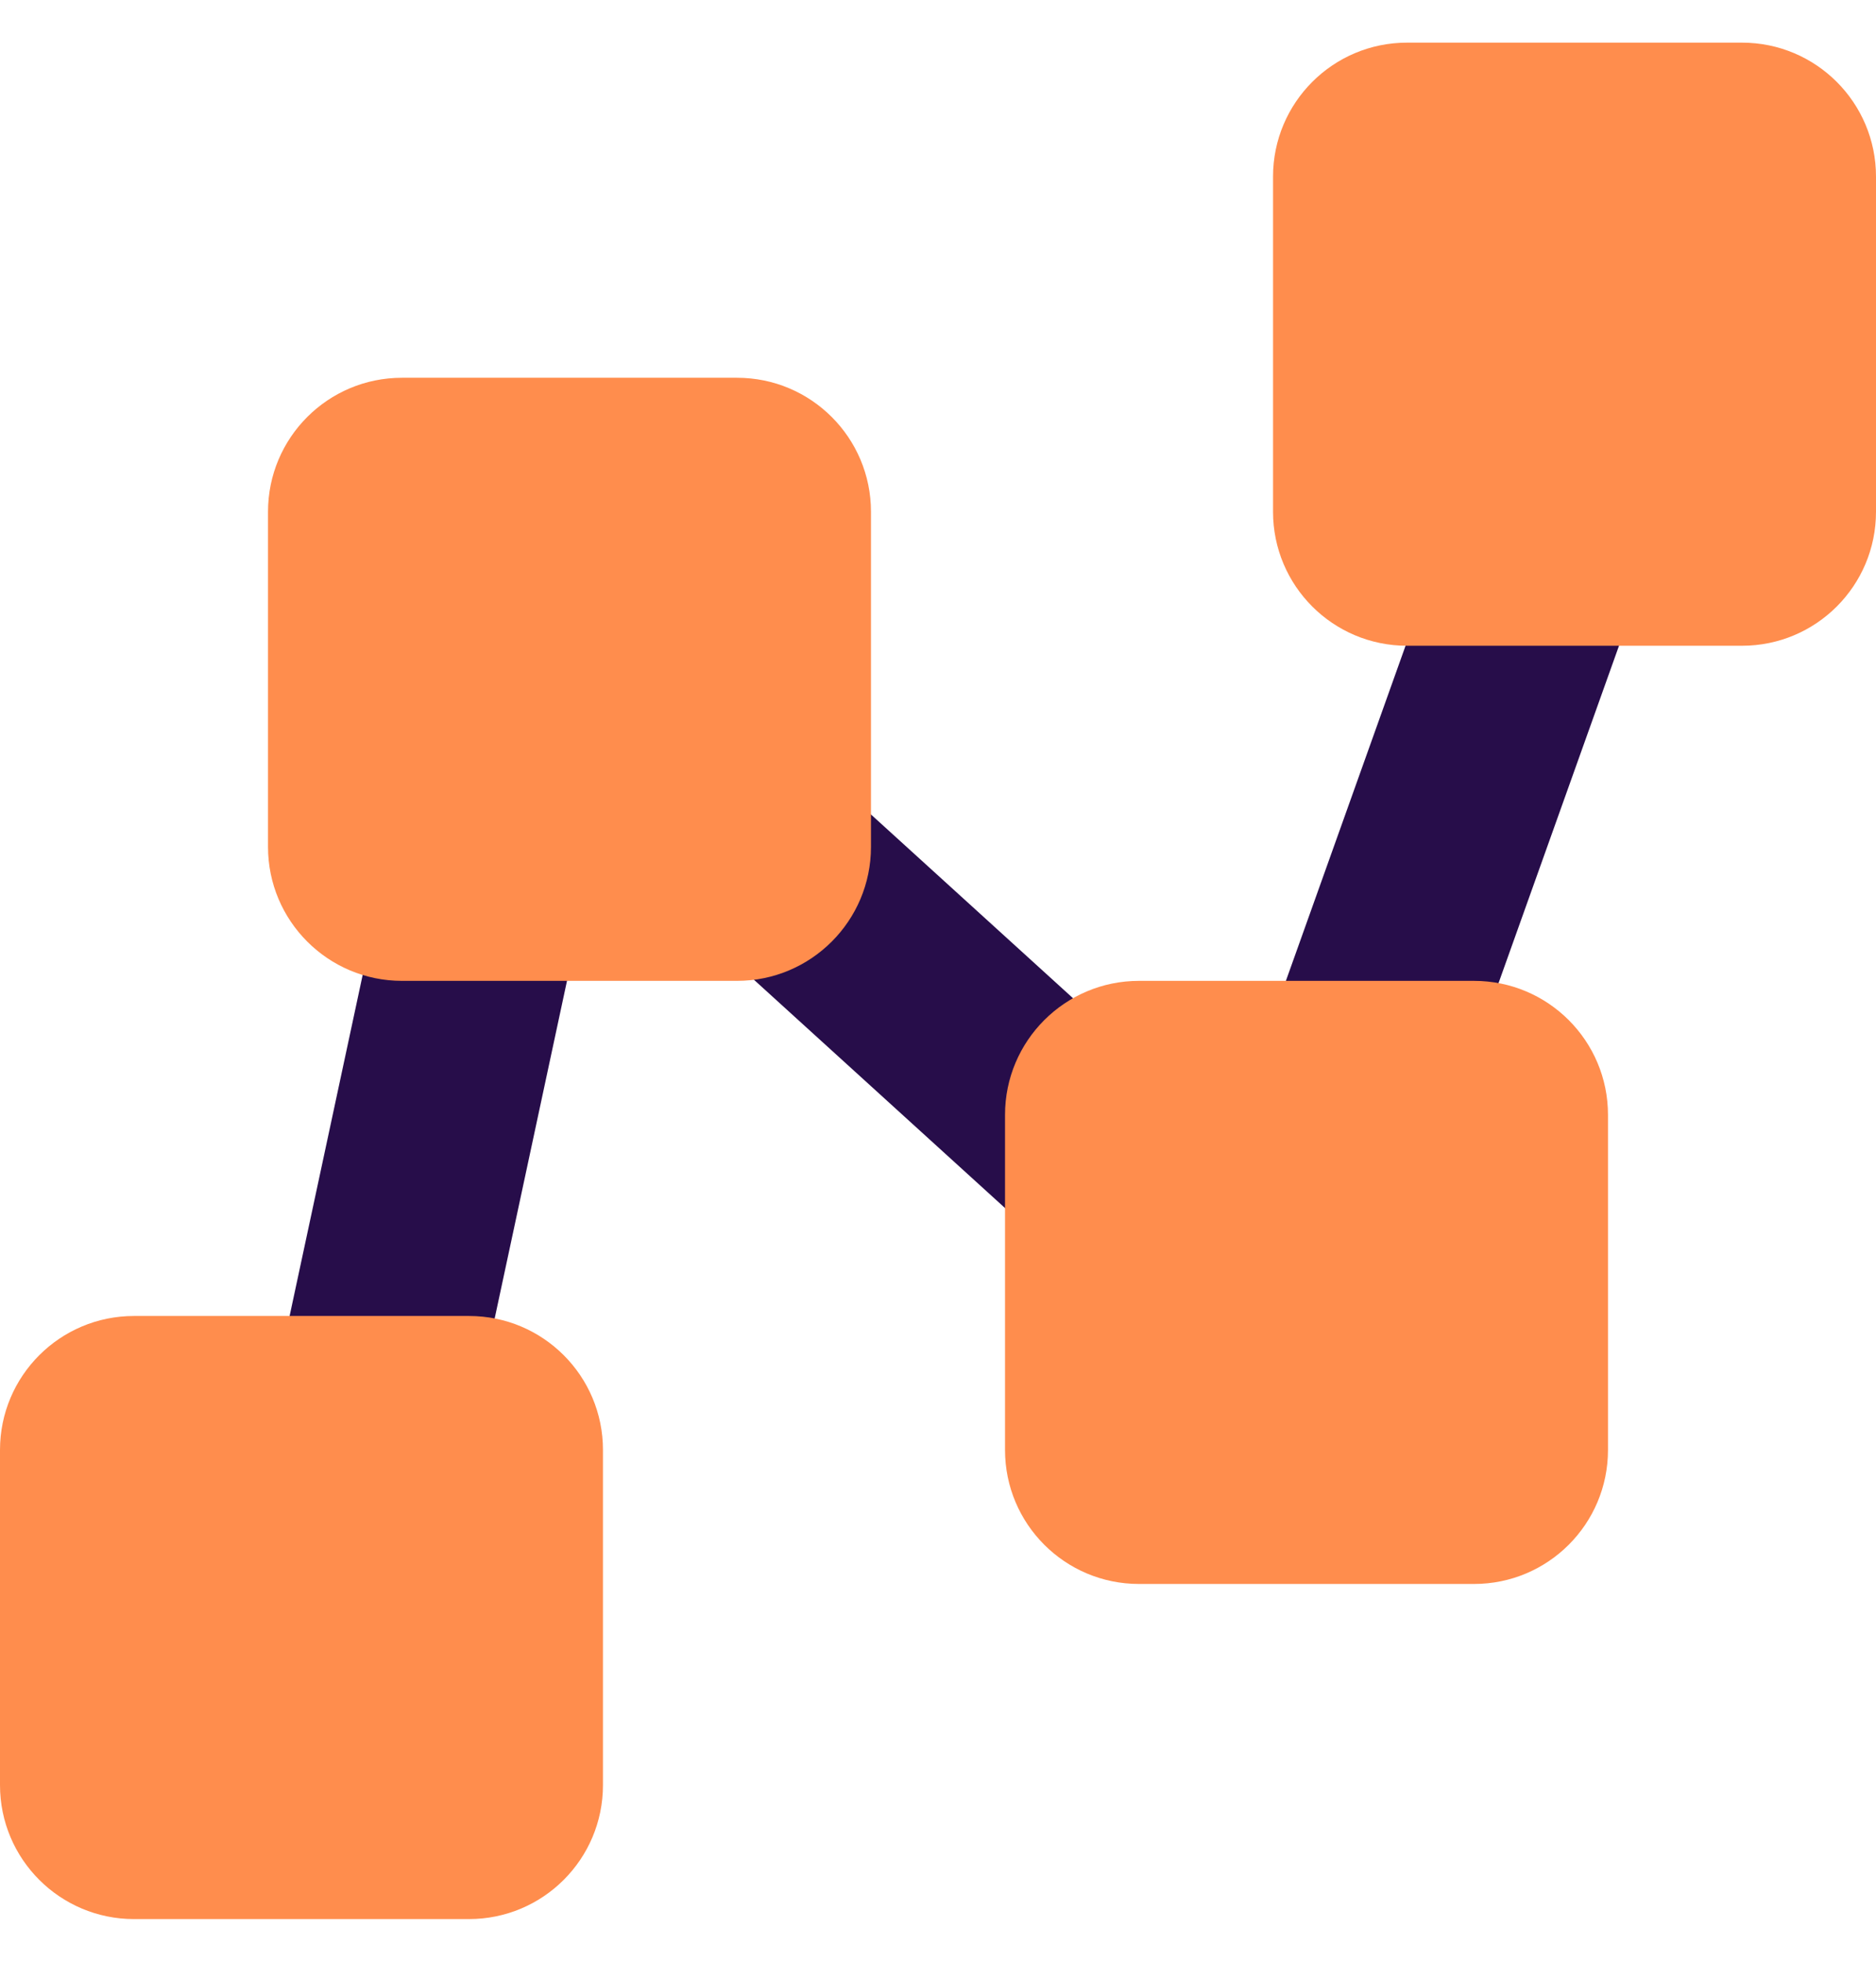
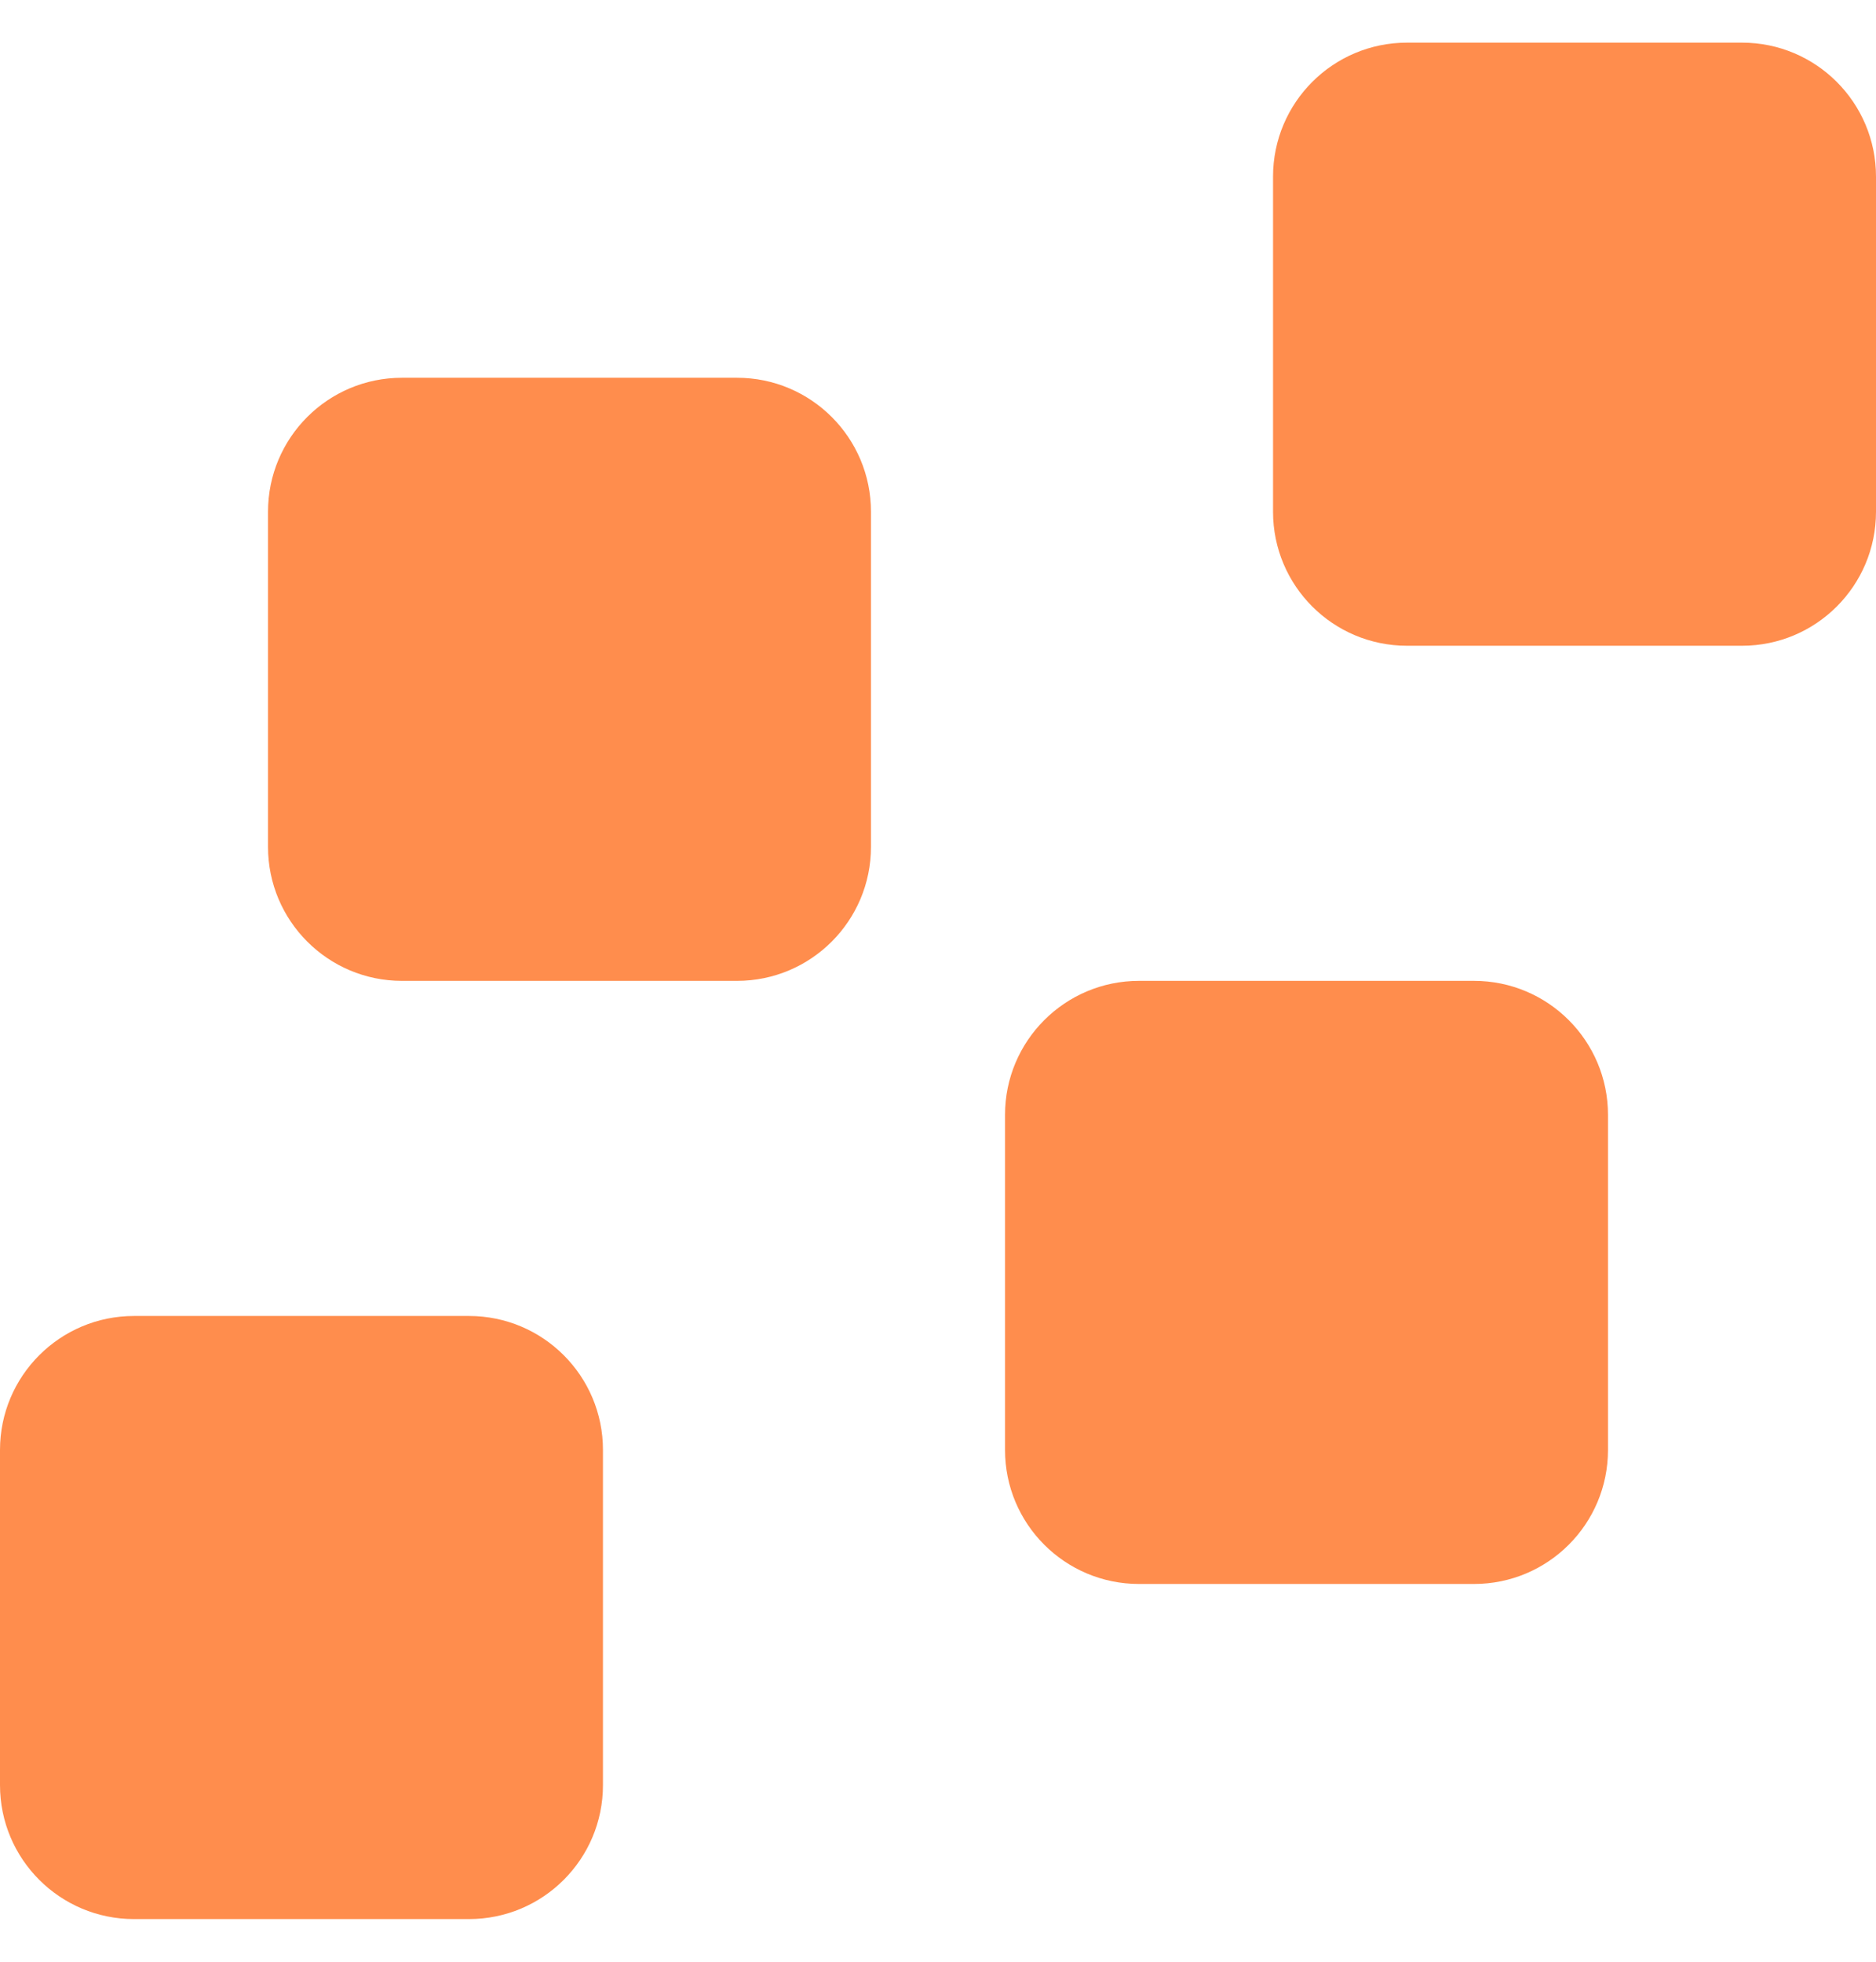
<svg xmlns="http://www.w3.org/2000/svg" width="22" height="23" viewBox="0 0 22 23" fill="none">
  <g clip-path="url(#clip0_1083_1352)">
-     <path fill-rule="evenodd" clip-rule="evenodd" d="M19.254 3.318C19.867 3.537 20.186 4.212 19.967 4.825L16.038 15.825C15.906 16.196 15.597 16.476 15.214 16.572C14.832 16.667 14.427 16.566 14.136 16.3L7.009 9.821L5.081 18.818C4.945 19.455 4.318 19.86 3.682 19.724C3.045 19.587 2.64 18.961 2.776 18.324L5.133 7.324C5.222 6.912 5.524 6.578 5.925 6.449C6.327 6.32 6.766 6.416 7.079 6.699L14.413 13.367L17.747 4.032C17.966 3.419 18.64 3.1 19.254 3.318Z" fill="#270D4A" />
    <path fill-rule="evenodd" clip-rule="evenodd" d="M16.5 0.5H20.429C21.297 0.5 22 1.204 22 2.071V6C22 6.868 21.297 7.571 20.429 7.571H16.5C15.632 7.571 14.929 6.868 14.929 6V2.071C14.929 1.204 15.632 0.5 16.5 0.5ZM4.714 4.429H8.643C9.511 4.429 10.214 5.132 10.214 6V9.929C10.214 10.796 9.511 11.5 8.643 11.5H4.714C3.846 11.5 3.143 10.796 3.143 9.929V6C3.143 5.132 3.846 4.429 4.714 4.429ZM1.571 15.429H5.5C6.368 15.429 7.071 16.132 7.071 17V20.929C7.071 21.797 6.368 22.5 5.5 22.5H1.571C0.704 22.5 0 21.797 0 20.929V17C0 16.132 0.704 15.429 1.571 15.429ZM17.286 11.5H13.357C12.489 11.5 11.786 12.204 11.786 13.071V17C11.786 17.868 12.489 18.571 13.357 18.571H17.286C18.154 18.571 18.857 17.868 18.857 17V13.071C18.857 12.204 18.154 11.5 17.286 11.5Z" fill="#FF8D4D" />
  </g>
  <defs>
    <clipPath id="clip0_1083_1352">
      <rect width="22" height="22" fill="white" transform="translate(0 0.5)" />
    </clipPath>
  </defs>
</svg>